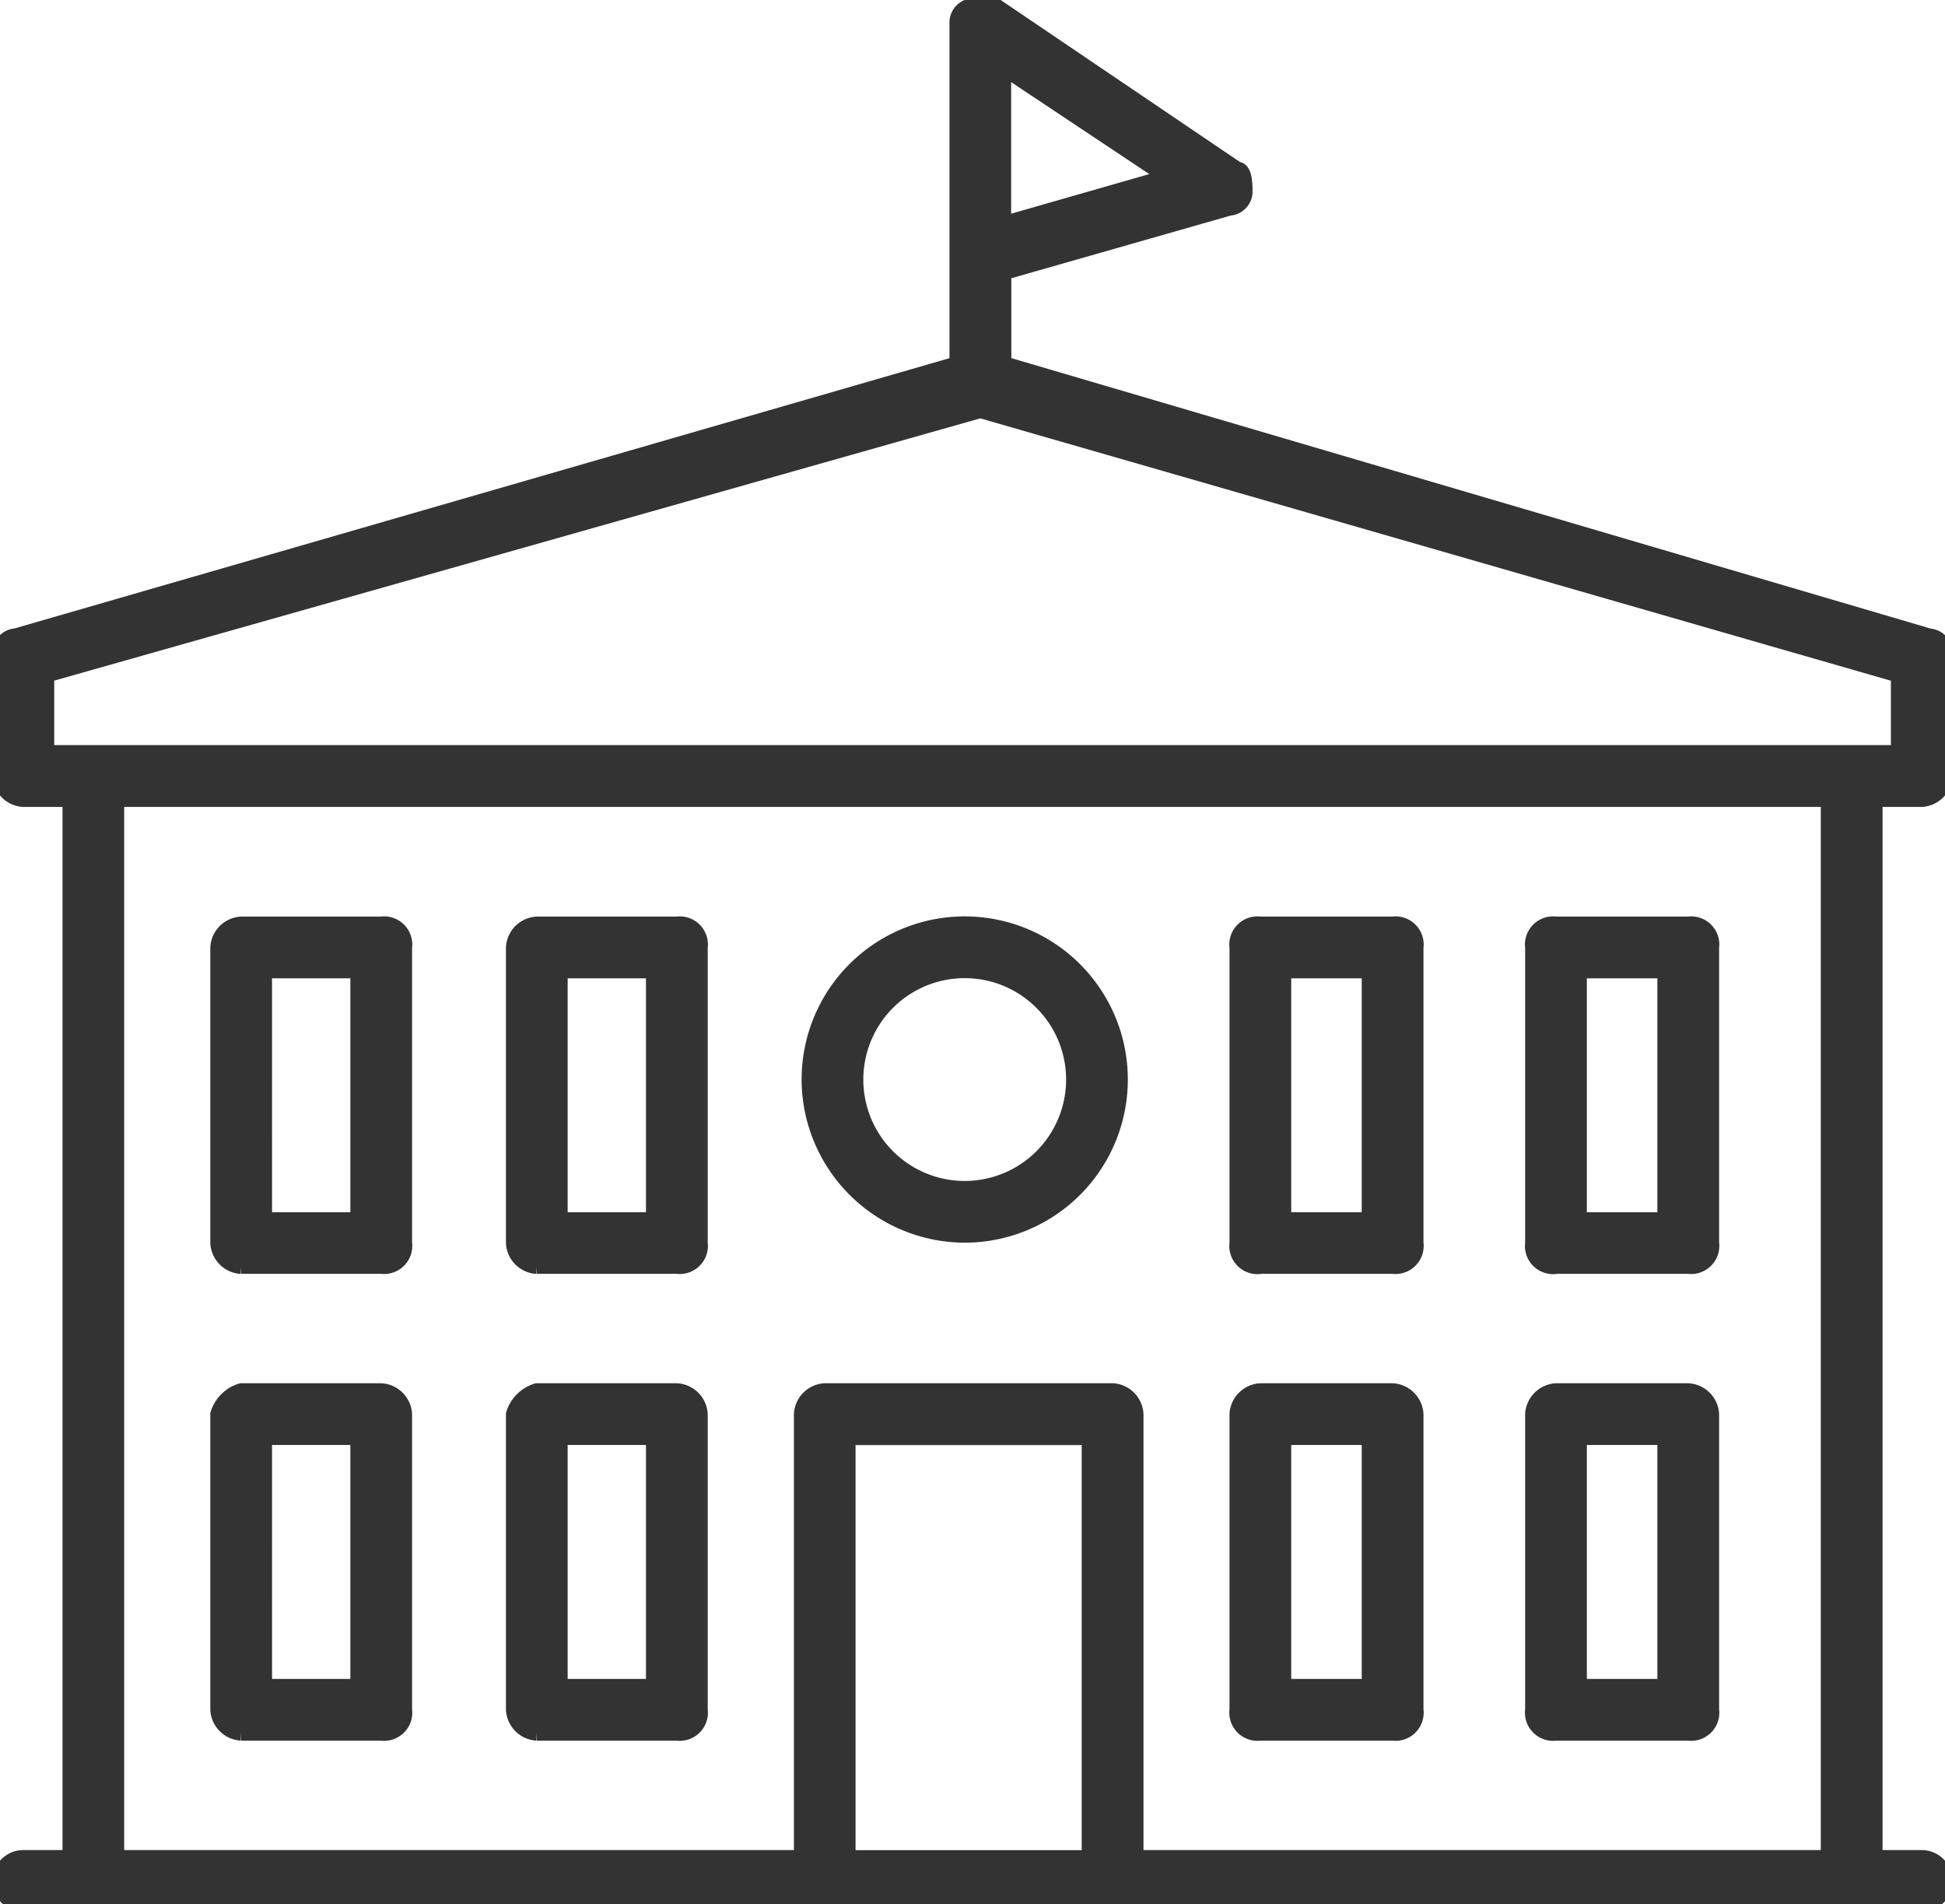
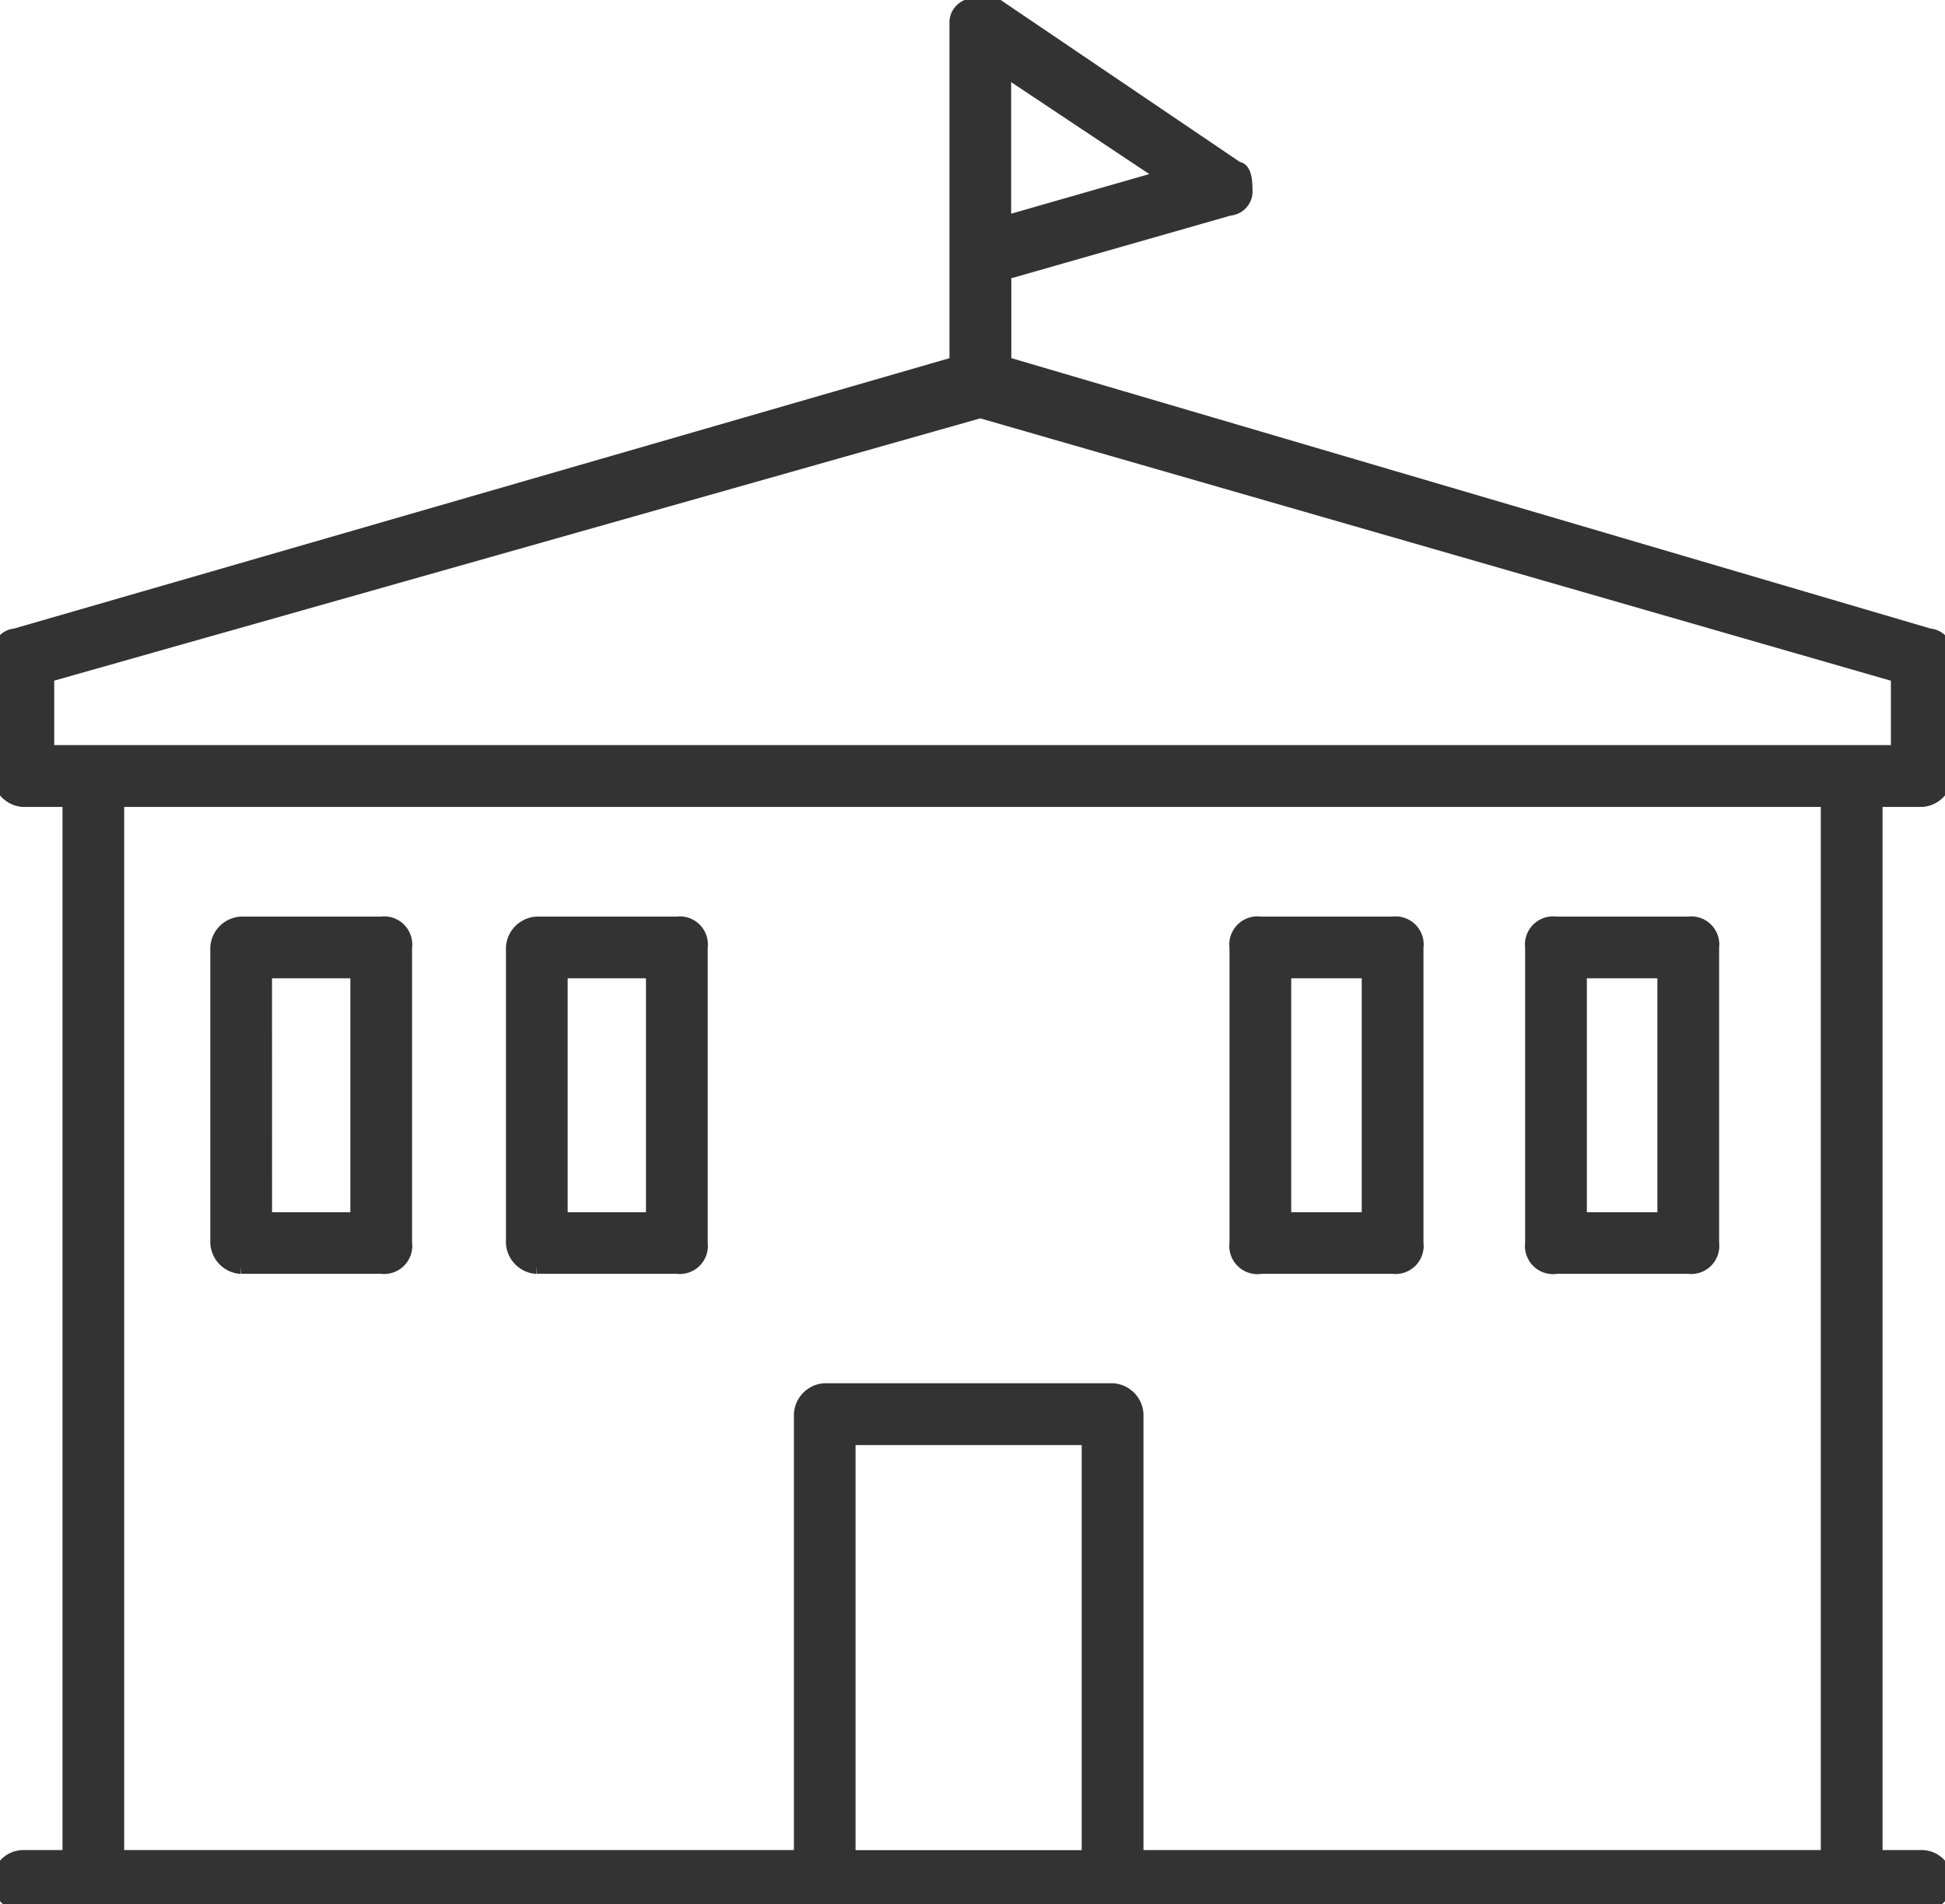
<svg xmlns="http://www.w3.org/2000/svg" id="Group_7489" data-name="Group 7489" width="51.69" height="50.602" viewBox="0 0 51.69 50.602">
  <defs>
    <clipPath id="clip-path">
      <rect id="Rectangle_1149" data-name="Rectangle 1149" width="51.69" height="50.602" fill="#333" stroke="#333" stroke-width="0.4" />
    </clipPath>
  </defs>
  <g id="Group_7488" data-name="Group 7488" clip-path="url(#clip-path)">
-     <path id="Path_829" data-name="Path 829" d="M141.446,165.045a4.135,4.135,0,1,0-4.135-4.135,4.147,4.147,0,0,0,4.135,4.135m0-7.029a2.894,2.894,0,1,1,0,5.789,2.894,2.894,0,1,1,0-5.789" transform="translate(-115.808 -132.224)" fill="#333" stroke="#333" stroke-width="0.4" />
    <path id="Path_830" data-name="Path 830" d="M51.69,20.624V17.316a.445.445,0,0,0-.413-.413l-24.6-7.236V7.185h.207l5.789-1.654a.445.445,0,0,0,.414-.413c0-.207,0-.62-.207-.62L26.466.156a.388.388,0,0,0-.62,0,.445.445,0,0,0-.413.413v9.1L.414,16.9A.445.445,0,0,0,0,17.316v3.308a.66.66,0,0,0,.62.62H1.861V49.362H.62a.62.62,0,0,0,0,1.241H51.07a.62.62,0,0,0,0-1.241H49.83V21.244H51.07a.66.66,0,0,0,.62-.62M26.672,1.81,31.014,4.7,26.672,5.945Zm-.62,9.1,24.4,7.029V20H1.241V17.936Zm2.895,38.455h-6.41V38.2h6.41ZM48.589,21.244V49.362h-18.4V37.577a.66.66,0,0,0-.62-.62h-7.65a.66.66,0,0,0-.62.62V49.362H3.1V21.244Z" transform="translate(0 -0.001)" fill="#333" stroke="#333" stroke-width="0.4" />
-     <path id="Path_831" data-name="Path 831" d="M87.76,245.084h3.722a.548.548,0,0,0,.62-.62v-7.856a.66.66,0,0,0-.62-.62H87.76a.932.932,0,0,0-.62.62v7.856a.66.66,0,0,0,.62.62m.62-7.856h2.481v6.616H88.38Z" transform="translate(-73.494 -199.031)" fill="#333" stroke="#333" stroke-width="0.4" />
-     <path id="Path_832" data-name="Path 832" d="M37.588,245.084H41.31a.548.548,0,0,0,.62-.62v-7.856a.66.66,0,0,0-.62-.62H37.588a.932.932,0,0,0-.62.62v7.856a.66.66,0,0,0,.62.62m.62-7.856H40.69v6.616H38.209Z" transform="translate(-31.179 -199.031)" fill="#333" stroke="#333" stroke-width="0.4" />
    <path id="Path_833" data-name="Path 833" d="M87.76,165.872h3.722a.548.548,0,0,0,.62-.62V157.4a.548.548,0,0,0-.62-.62H87.76a.66.66,0,0,0-.62.62v7.856a.66.66,0,0,0,.62.62m.62-7.856h2.481v6.616H88.38Z" transform="translate(-73.494 -132.224)" fill="#333" stroke="#333" stroke-width="0.4" />
    <path id="Path_834" data-name="Path 834" d="M37.588,165.872H41.31a.548.548,0,0,0,.62-.62V157.4a.548.548,0,0,0-.62-.62H37.588a.66.66,0,0,0-.62.62v7.856a.66.66,0,0,0,.62.62m.62-7.856H40.69v6.616H38.209Z" transform="translate(-31.179 -132.224)" fill="#333" stroke="#333" stroke-width="0.4" />
-     <path id="Path_835" data-name="Path 835" d="M260.719,245.084h3.515a.548.548,0,0,0,.62-.62v-7.856a.66.66,0,0,0-.62-.62h-3.515a.66.66,0,0,0-.62.62v7.856a.548.548,0,0,0,.62.62m.62-7.856h2.274v6.616h-2.274Z" transform="translate(-219.367 -199.031)" fill="#333" stroke="#333" stroke-width="0.4" />
-     <path id="Path_836" data-name="Path 836" d="M210.547,245.084h3.515a.548.548,0,0,0,.62-.62v-7.856a.66.66,0,0,0-.62-.62h-3.515a.66.66,0,0,0-.62.62v7.856a.548.548,0,0,0,.62.62m.62-7.856h2.274v6.616h-2.274Z" transform="translate(-177.052 -199.031)" fill="#333" stroke="#333" stroke-width="0.4" />
    <path id="Path_837" data-name="Path 837" d="M260.719,165.872h3.515a.548.548,0,0,0,.62-.62V157.4a.548.548,0,0,0-.62-.62h-3.515a.548.548,0,0,0-.62.62v7.856a.548.548,0,0,0,.62.62m.62-7.856h2.274v6.616h-2.274Z" transform="translate(-219.367 -132.224)" fill="#333" stroke="#333" stroke-width="0.4" />
    <path id="Path_838" data-name="Path 838" d="M210.547,165.872h3.515a.548.548,0,0,0,.62-.62V157.4a.548.548,0,0,0-.62-.62h-3.515a.548.548,0,0,0-.62.62v7.856a.548.548,0,0,0,.62.62m.62-7.856h2.274v6.616h-2.274Z" transform="translate(-177.052 -132.224)" fill="#333" stroke="#333" stroke-width="0.4" />
  </g>
</svg>